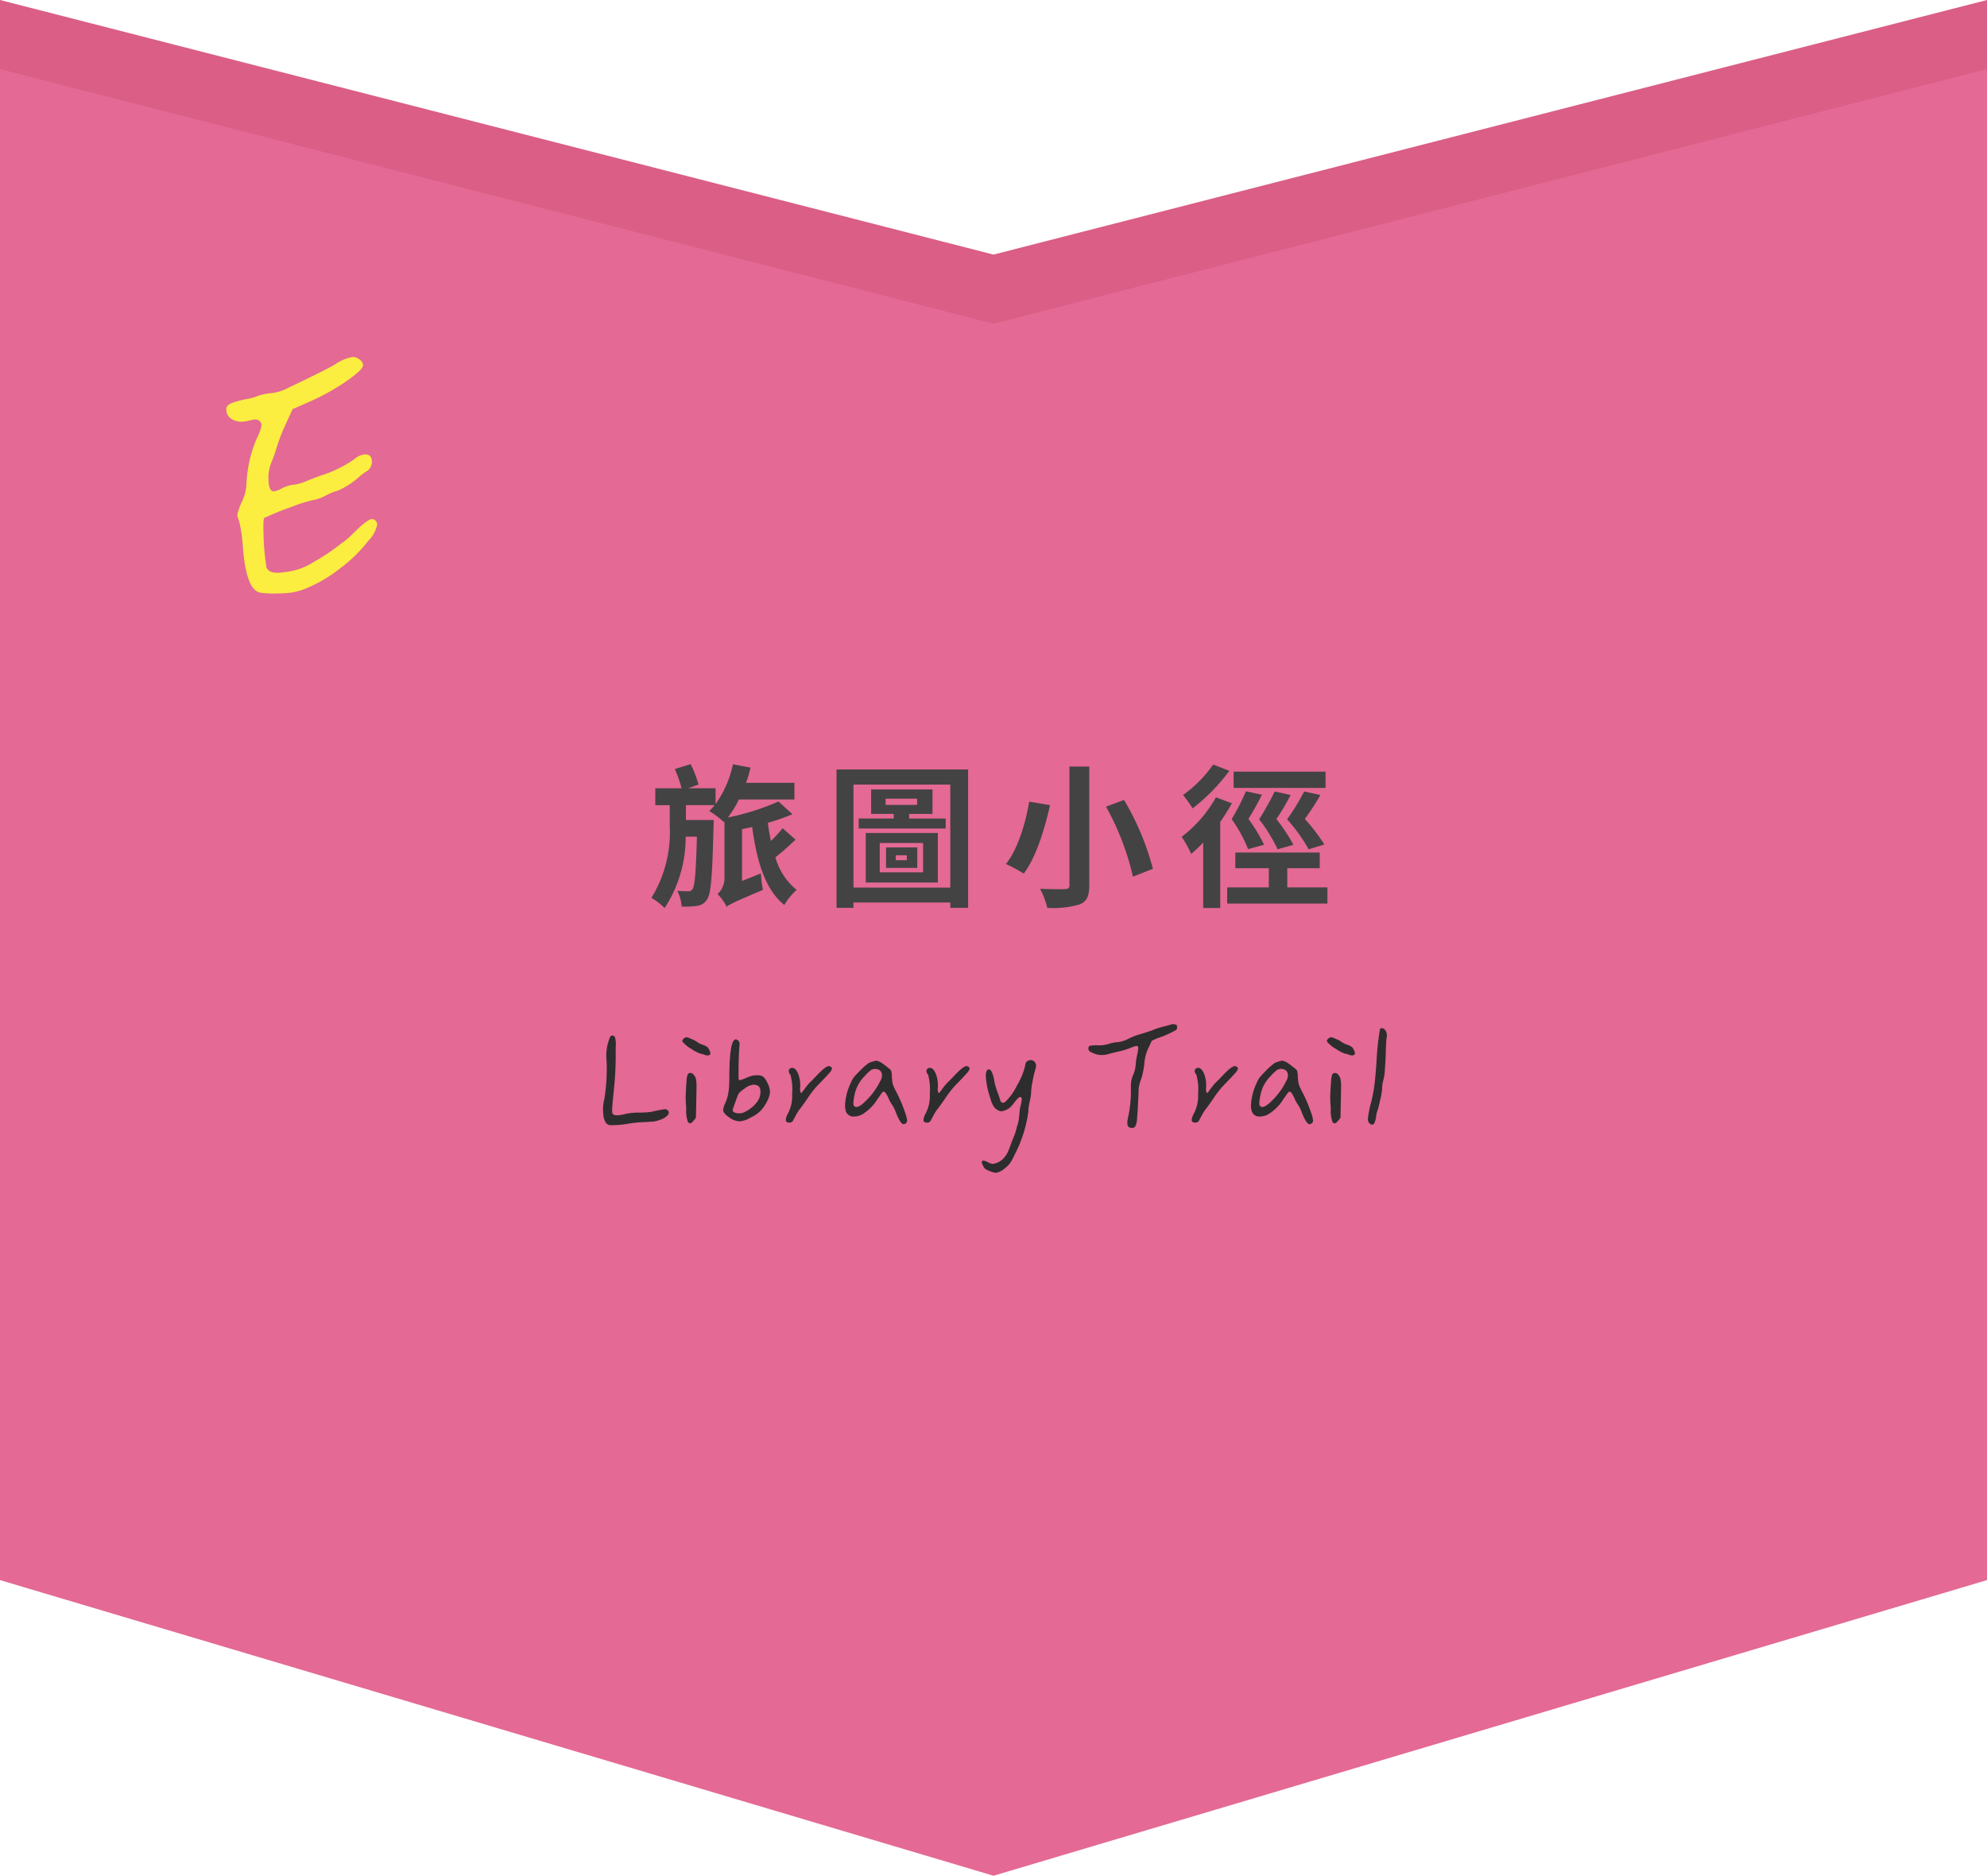
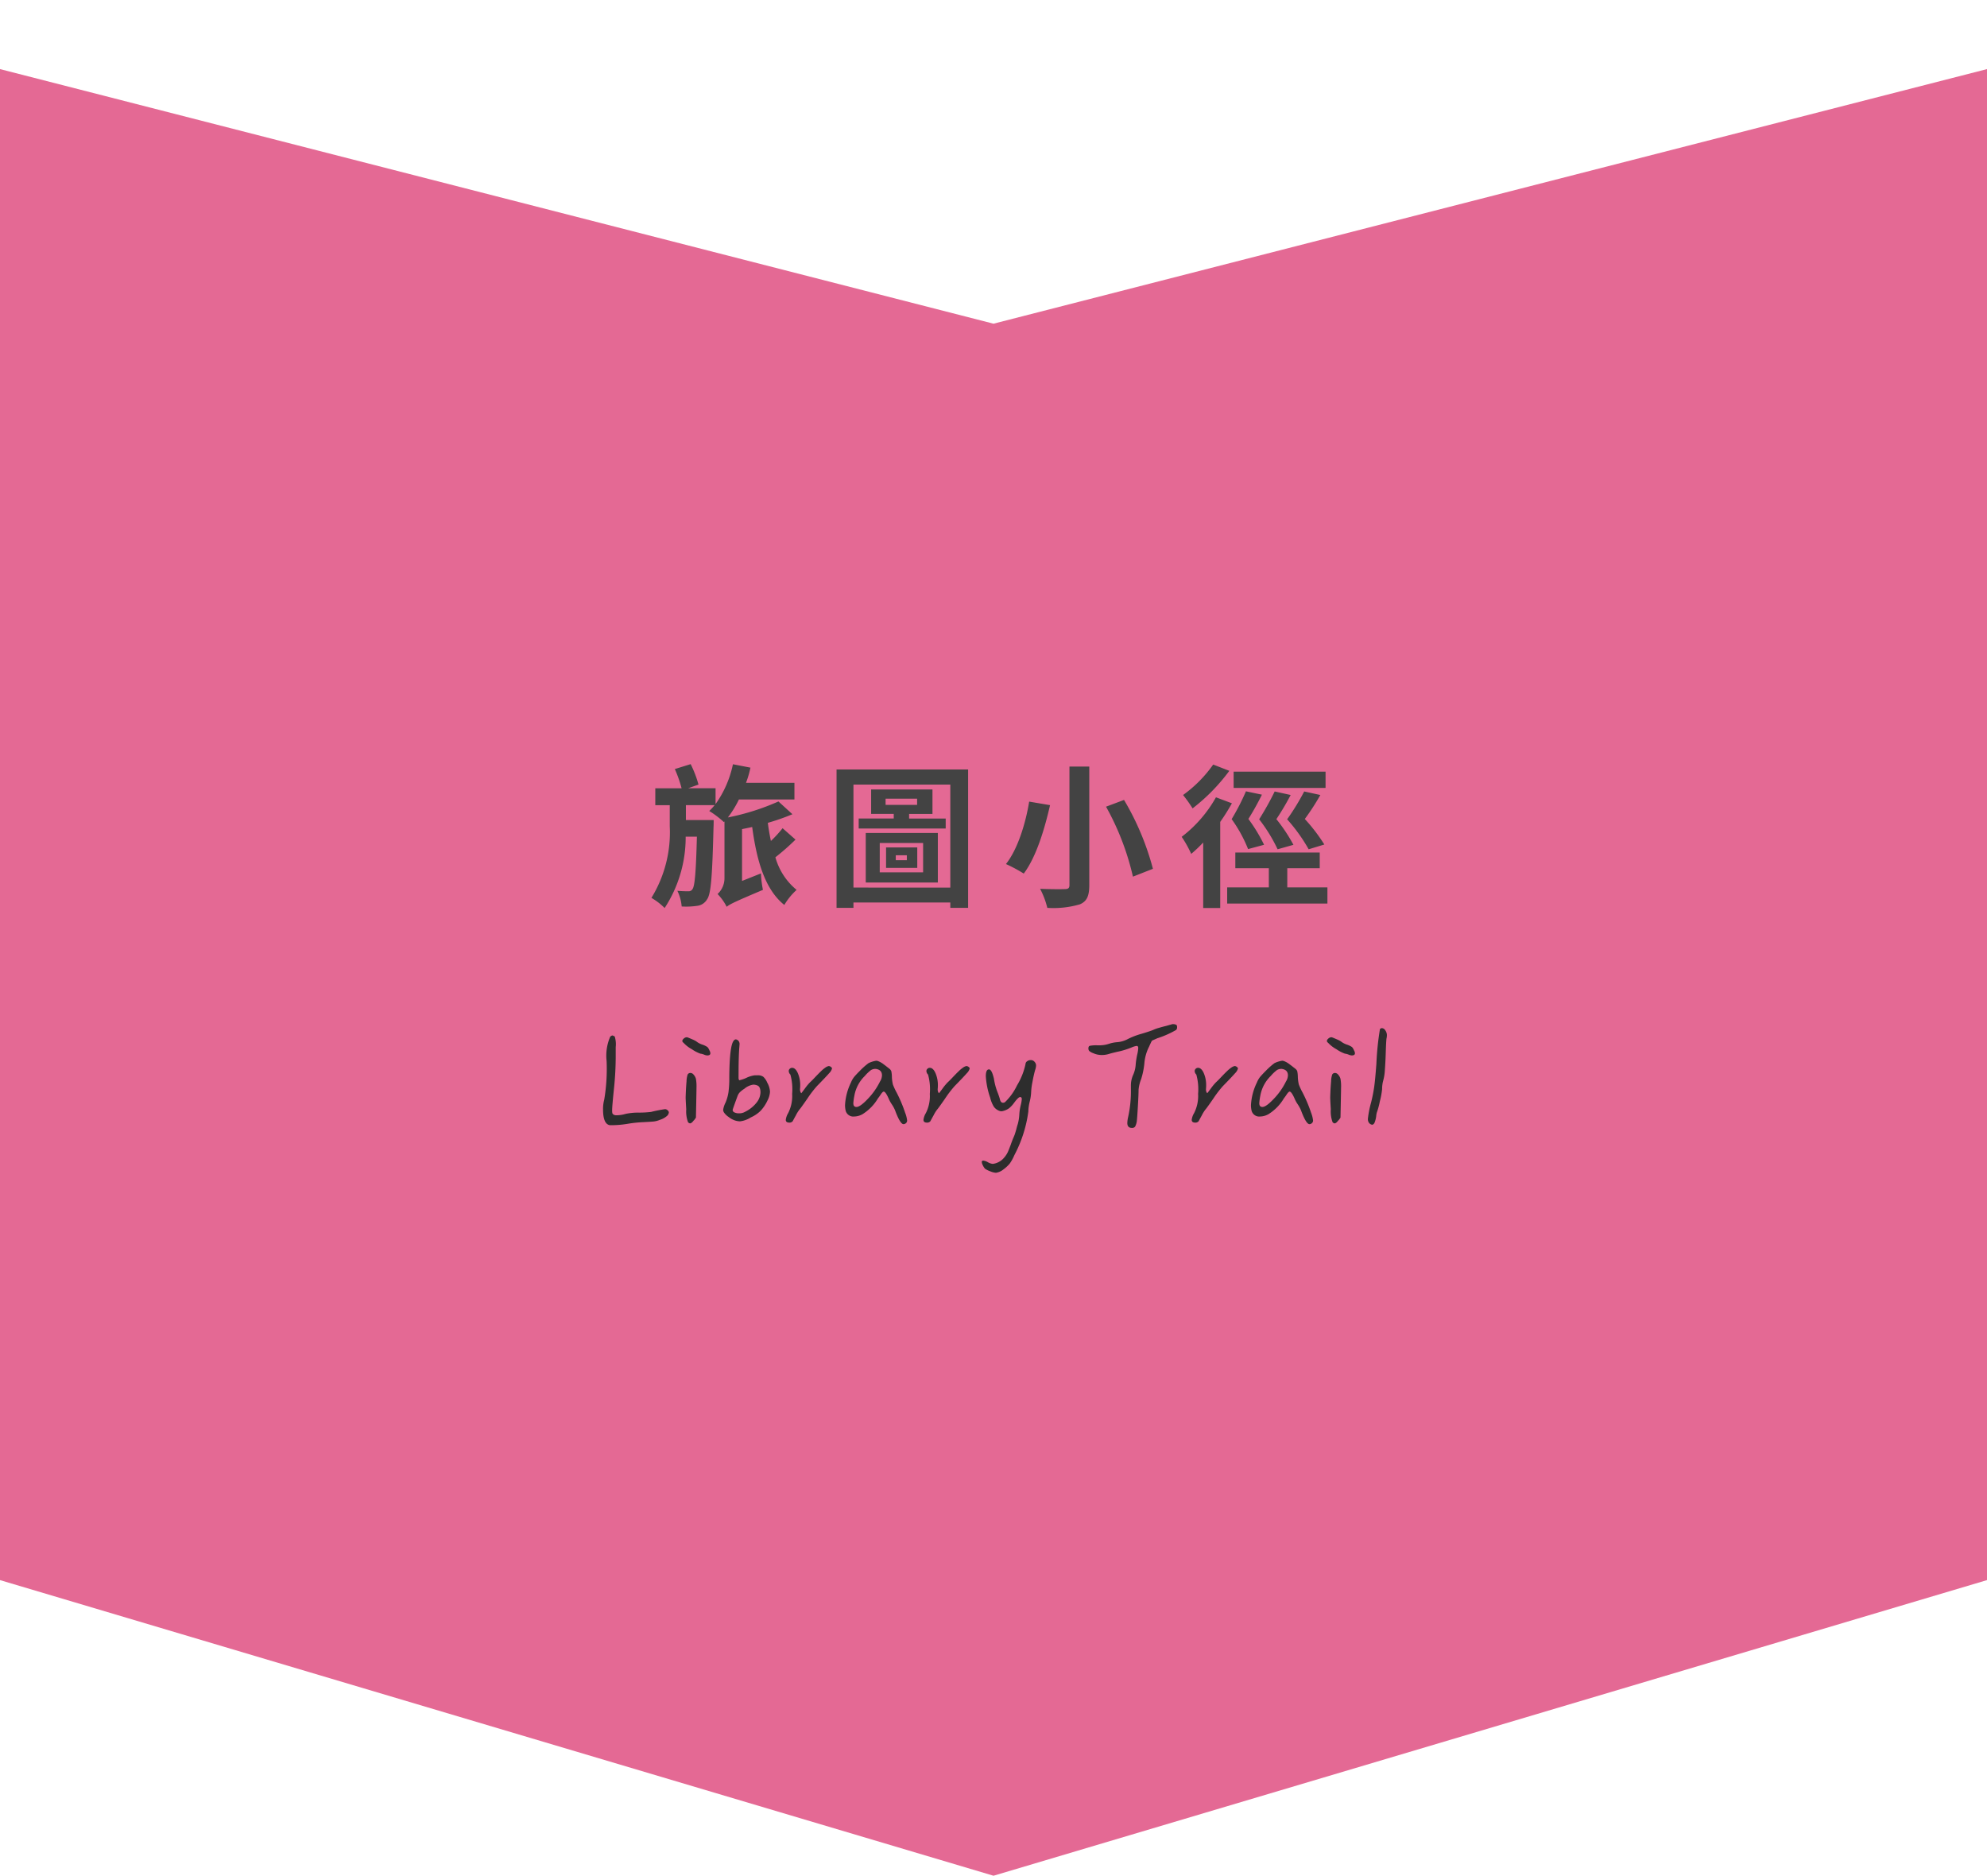
<svg xmlns="http://www.w3.org/2000/svg" width="245.578" height="231.792" viewBox="0 0 245.578 231.792">
  <g id="组_483" data-name="组 483" transform="translate(-477.029 -1752.634)">
    <g id="组_156" data-name="组 156" transform="translate(477.029 1752.634)">
-       <path id="联合_3" data-name="联合 3" d="M122.789,31.46,245.578,0V186.722L122.789,223.254ZM0,186.722V0L122.789,31.46V223.254Z" fill="#da5e85" />
      <path id="联合_2" data-name="联合 2" d="M122.789,31.46,245.578,0V186.722L122.789,223.254ZM0,186.722V0L122.789,31.46V223.254Z" transform="translate(0 8.539)" fill="#e46994" />
    </g>
-     <path id="路径_625" data-name="路径 625" d="M7.849-10.02a3.84,3.84,0,0,0,1.169-2,.68.68,0,0,0-.195-.445.557.557,0,0,0-.417-.223q-.5,0-1.948,1.28A17.794,17.794,0,0,1,4.843-10.02q-.445.278-.891.612A27.124,27.124,0,0,1,.946-7.6,7.657,7.657,0,0,1-2.06-6.568,10.634,10.634,0,0,1-3.4-6.457q-1.058,0-1.336-.5a.648.648,0,0,1-.111-.167,29.335,29.335,0,0,1-.223-4.453,11.734,11.734,0,0,1,.056-1.336q.056-.445.223-.445h.056A30,30,0,0,1-1.586-14.5a16.931,16.931,0,0,1,2.922-.807,5.183,5.183,0,0,0,1.475-.5,7.658,7.658,0,0,1,1.531-.557,9.359,9.359,0,0,0,2.728-1.67q.557-.39.724-.5a1.393,1.393,0,0,0,.835-1.28q0-.891-.835-.891a2.257,2.257,0,0,0-1.336.557,15.117,15.117,0,0,1-4.286,1.893q-1.336.445-2.06.724a6.271,6.271,0,0,1-1.336.278,3.91,3.91,0,0,0-1.392.39,3,3,0,0,1-1,.334q-.612,0-.612-1.447a5.043,5.043,0,0,1,.445-2.171,17.141,17.141,0,0,0,.724-1.837A21.086,21.086,0,0,1-2-24.492l.473-.946.584-1.169q2.282-.891,3.34-1.364T4.787-29.2a18.467,18.467,0,0,0,2.394-1.586q.779-.612.779-1a.976.976,0,0,0-.39-.64,1.272,1.272,0,0,0-.891-.362,5.4,5.4,0,0,0-2.171.835q-1.225.668-6.346,2.895a5.741,5.741,0,0,1-1.753.39,7.108,7.108,0,0,0-1.586.278,5.721,5.721,0,0,1-1.392.334,11.429,11.429,0,0,0-1.809.417q-.751.25-.751.751v.111a1.3,1.3,0,0,0,.557,1.085,2.254,2.254,0,0,0,1.392.417,3.984,3.984,0,0,0,.835-.111,3.81,3.81,0,0,1,.724-.111.755.755,0,0,1,.557.223.665.665,0,0,1,.223.473,4.1,4.1,0,0,1-.39,1.141,15.685,15.685,0,0,0-1.726,6.012,5.6,5.6,0,0,1-.64,2.254,6.758,6.758,0,0,0-.64,1.642,1.822,1.822,0,0,0,.111.445,8.807,8.807,0,0,1,.25,1.2,19.644,19.644,0,0,1,.195,2.254Q-7.515-5.511-6.346-4.4a1.669,1.669,0,0,0,.751.362,16.094,16.094,0,0,0,1.92.139h1A7.742,7.742,0,0,0-.056-4.4,17.48,17.48,0,0,0,4.286-6.763,17.744,17.744,0,0,0,7.849-10.02Z" transform="matrix(0.999, -0.035, 0.035, 0.999, 515.063, 1829.741)" fill="#fcee41" />
    <path id="路径_626" data-name="路径 626" d="M89.312,13.792a14.96,14.96,0,0,1-1.444,1.577c-.152-.722-.285-1.482-.38-2.242a26.965,26.965,0,0,0,3.04-1.064L88.8,10.486a29.256,29.256,0,0,1-6.251,1.976,12.6,12.6,0,0,0,1.368-2.223h6.859V8.187H84.79a12.593,12.593,0,0,0,.551-1.881l-2.166-.418a13.024,13.024,0,0,1-2.147,4.921V8.852H77.646L78.919,8.4a13.653,13.653,0,0,0-.969-2.527l-1.957.608a15.435,15.435,0,0,1,.836,2.375H73.58v2.09h1.786v2.584A15.467,15.467,0,0,1,73.1,22.4a7.76,7.76,0,0,1,1.634,1.254,15.991,15.991,0,0,0,2.6-8.816h1.387c-.114,4.446-.266,6.061-.532,6.46a.54.54,0,0,1-.532.285,13.005,13.005,0,0,1-1.349-.057,5.363,5.363,0,0,1,.532,1.938,9.326,9.326,0,0,0,1.881-.076,1.631,1.631,0,0,0,1.254-.8c.494-.665.646-2.888.8-8.911.019-.266.019-.893.019-.893H77.361V10.942h3.553a8.093,8.093,0,0,1-.665.722,11.853,11.853,0,0,1,1.805,1.368l.076-.076v6.992a2.645,2.645,0,0,1-.855,1.976A6.247,6.247,0,0,1,82.4,23.5c.4-.323,1.026-.627,4.484-2.09a12.4,12.4,0,0,1-.247-2.033l-2.337.931v-6.4c.418-.095.855-.171,1.254-.266.57,4.237,1.6,7.733,3.971,9.633a8.049,8.049,0,0,1,1.52-1.862,7.962,7.962,0,0,1-2.622-4.028A29.266,29.266,0,0,0,90.908,15.2ZM103.3,17.136h1.368v.608H103.3Zm-1.2,1.558h3.857V16.167H102.1Zm-.779-3.078h5.358v3.629H101.32ZM99.591,20.5H108.5V14.381H99.591Zm2.451-10.355h3.895v.76h-3.895Zm2.907,2.451v-.57h2.888V9h-7.581v3.021h2.793v.57H98.717V13.83h10.754V12.595Zm-6.878,8.531V8.4h11.97v12.73ZM95.981,6.534v17.1h2.09v-.665h11.97v.665h2.2V6.534Zm28.785-.361V20.822c0,.361-.152.494-.57.494-.418.019-1.824.019-3.059-.038a10.167,10.167,0,0,1,.893,2.356,11.619,11.619,0,0,0,4.028-.437c.836-.361,1.159-.988,1.159-2.375V6.173Zm4.522,4.959a32.667,32.667,0,0,1,3.325,8.645l2.47-.969a33.229,33.229,0,0,0-3.572-8.512Zm-9.5-.627c-.4,2.47-1.349,5.8-2.869,7.714a19.031,19.031,0,0,1,2.2,1.178c1.577-2.09,2.6-5.624,3.249-8.455ZM156.42,6.8H145.058V8.814H156.42Zm-3.971,9.044a20.3,20.3,0,0,0-2.109-3.173,32.591,32.591,0,0,0,1.767-2.983l-1.976-.437a35.483,35.483,0,0,1-1.919,3.439,19.615,19.615,0,0,1,2.28,3.705Zm-5.871-6.612a28.411,28.411,0,0,1-1.767,3.439,17.13,17.13,0,0,1,2.033,3.7l1.976-.532a19.907,19.907,0,0,0-1.938-3.192,33.247,33.247,0,0,0,1.672-3Zm9.69,6.574a21.54,21.54,0,0,0-2.413-3.154,28.708,28.708,0,0,0,1.919-2.964l-1.995-.437a28.661,28.661,0,0,1-2.109,3.439,21.027,21.027,0,0,1,2.66,3.705Zm-13.737-9.88a15.875,15.875,0,0,1-3.724,3.762,17.291,17.291,0,0,1,1.178,1.653A23.359,23.359,0,0,0,144.526,6.7Zm.342,4.047a15.949,15.949,0,0,1-4.237,4.883,13.723,13.723,0,0,1,1.178,2.109,16.821,16.821,0,0,0,1.482-1.406v8.094H143.4V13.013a25.461,25.461,0,0,0,1.444-2.3Zm8.816,11.134V18.732H155.7V16.794H145.267v1.938h4.142v2.375H144.26V23.1h12.388V21.107Z" transform="translate(484.439 1841.188)" fill="#434343" />
    <path id="路径_627" data-name="路径 627" d="M27.155,16.826a2.336,2.336,0,0,0,.806-.427.69.69,0,0,0,.293-.476.375.375,0,0,0-.159-.281.482.482,0,0,0-.305-.134,17.5,17.5,0,0,0-1.733.342,12.027,12.027,0,0,1-1.477.085,7.522,7.522,0,0,0-1.672.159,4.009,4.009,0,0,1-1.123.171.64.64,0,0,1-.366-.085A.335.335,0,0,1,21.271,16a1.79,1.79,0,0,1-.024-.366q0-.488.22-2.612a38.8,38.8,0,0,0,.22-3.979v-1.2a3.253,3.253,0,0,0-.122-1.318L21.3,6.4A.467.467,0,0,0,21,6.572a5.885,5.885,0,0,0-.439,2.979,23.076,23.076,0,0,1-.293,4.785,4.374,4.374,0,0,0-.146,1.2q0,1.807.83,1.953h.415a12.211,12.211,0,0,0,1.807-.171,15.707,15.707,0,0,1,1.855-.2q1-.049,1.355-.085A2.794,2.794,0,0,0,27.155,16.826Zm2.759-9.741q0,.1.2.269a3.89,3.89,0,0,0,.977.745,4.593,4.593,0,0,0,1.05.549,1.785,1.785,0,0,1,.464.122,1.125,1.125,0,0,0,.391.1q.391,0,.391-.269a.8.8,0,0,0-.122-.366,1.149,1.149,0,0,0-.244-.4,2.5,2.5,0,0,0-.635-.305,2.347,2.347,0,0,1-.732-.391,2.767,2.767,0,0,0-.391-.208q-.244-.11-.488-.208a2.019,2.019,0,0,0-.269-.1.565.565,0,0,0-.415.171A.467.467,0,0,0,29.914,7.085Zm1.758,5.762A5.175,5.175,0,0,0,31.6,11.76a1.256,1.256,0,0,0-.293-.525.509.509,0,0,0-.391-.2.383.383,0,0,0-.342.2,3.033,3.033,0,0,0-.134.842q-.061.72-.085,1.306t-.024.708q0,.22.073,1.44a3.814,3.814,0,0,0,.22,1.587.4.4,0,0,0,.244.146q.2,0,.464-.366.024.024.269-.342Q31.671,13.311,31.671,12.847Zm5.2-2.026q0-.83.024-1.624t.061-1.245q.037-.452.037-.476a.591.591,0,0,0-.122-.391.536.536,0,0,0-.342-.2.333.333,0,0,0-.244.146q-.537.586-.562,4.565a12.95,12.95,0,0,1-.1,1.819A5.319,5.319,0,0,1,35.26,14.7a2.819,2.819,0,0,0-.293.9.647.647,0,0,0,.1.317,2.09,2.09,0,0,0,.562.549,2.636,2.636,0,0,0,.757.427,2.284,2.284,0,0,0,.659.122,3.14,3.14,0,0,0,1.343-.488,4.045,4.045,0,0,0,1.233-.842,4.843,4.843,0,0,0,.818-1.233,2.666,2.666,0,0,0,.317-1.1,2.548,2.548,0,0,0-.342-1.123,2.017,2.017,0,0,0-.5-.732,1.169,1.169,0,0,0-.7-.171h-.342a3.4,3.4,0,0,0-1.013.305,4.107,4.107,0,0,1-.891.305q-.073-.024-.1-.269Zm-.732,4.785q0-.073.61-1.733a1.471,1.471,0,0,1,.244-.415,3.118,3.118,0,0,1,.586-.464A2.174,2.174,0,0,1,38.7,12.48a1.443,1.443,0,0,1,.488.1q.391.146.391.854a2.115,2.115,0,0,1-.464,1.245A4.151,4.151,0,0,1,37.7,15.825a1.464,1.464,0,0,1-.781.2,1.272,1.272,0,0,1-.549-.11A.338.338,0,0,1,36.139,15.605Zm8.472-2.075-.037-.049a.585.585,0,0,1-.073-.159.729.729,0,0,1-.037-.232q0-.049.012-.2t.012-.317a3.693,3.693,0,0,0-.293-1.514q-.293-.659-.708-.659a.4.4,0,0,0-.293.122.373.373,0,0,0-.122.269.607.607,0,0,0,.2.439,6.812,6.812,0,0,1,.22,2.393A4.632,4.632,0,0,1,43,16a2.094,2.094,0,0,0-.293.83q0,.342.439.342A.517.517,0,0,0,43.561,17q.049-.1.391-.72a4.469,4.469,0,0,1,.464-.745q.122-.122.952-1.318a13.54,13.54,0,0,1,1.172-1.538q1.172-1.2,1.526-1.611a1.243,1.243,0,0,0,.354-.586q0-.1-.146-.2a.475.475,0,0,0-.244-.1,1,1,0,0,0-.366.146,4.054,4.054,0,0,0-.61.5q-.342.33-.745.757t-.6.6a6.547,6.547,0,0,0-.61.732q-.342.464-.464.61Zm12.646,3.833a.524.524,0,0,0,.134-.024.493.493,0,0,0,.2-.134.412.412,0,0,0,.11-.305,3.733,3.733,0,0,0-.244-.952,17.432,17.432,0,0,0-1.05-2.49,7.8,7.8,0,0,1-.464-1,4.827,4.827,0,0,1-.122-.879,3.819,3.819,0,0,0-.073-.757.692.692,0,0,0-.22-.293q-.024-.024-.2-.159l-.281-.22q-.11-.085-.293-.22a2.926,2.926,0,0,0-.317-.208,2.977,2.977,0,0,0-.281-.134.664.664,0,0,0-.244-.061h-.049a3.429,3.429,0,0,0-.928.293,8.618,8.618,0,0,0-1.05.928q-.513.513-.732.781a2.7,2.7,0,0,0-.391.684A7.21,7.21,0,0,0,50.031,15a3.036,3.036,0,0,0,.073.684.975.975,0,0,0,1.074.732,2.146,2.146,0,0,0,1.025-.293,5.743,5.743,0,0,0,1.9-1.953q.1-.122.269-.366.293-.464.439-.464.22,0,.586.806a4.074,4.074,0,0,0,.4.745,4.612,4.612,0,0,1,.4.72Q56.842,17.363,57.257,17.363Zm-5.811-2.124q-.391,0-.391-.464a6.587,6.587,0,0,1,.122-.9,4.51,4.51,0,0,1,1.294-2.466,4.93,4.93,0,0,1,.769-.732,1.054,1.054,0,0,1,.574-.146q.781.1.781.806a1.521,1.521,0,0,1-.244.757,8.475,8.475,0,0,1-1.562,2.2Q51.886,15.239,51.447,15.239ZM61.627,13.53l-.037-.049a.585.585,0,0,1-.073-.159.729.729,0,0,1-.037-.232q0-.049.012-.2t.012-.317a3.693,3.693,0,0,0-.293-1.514q-.293-.659-.708-.659a.4.4,0,0,0-.293.122.373.373,0,0,0-.122.269.607.607,0,0,0,.2.439,6.812,6.812,0,0,1,.22,2.393A4.632,4.632,0,0,1,60.016,16a2.094,2.094,0,0,0-.293.83q0,.342.439.342A.517.517,0,0,0,60.578,17q.049-.1.391-.72a4.469,4.469,0,0,1,.464-.745q.122-.122.952-1.318a13.54,13.54,0,0,1,1.172-1.538q1.172-1.2,1.526-1.611a1.243,1.243,0,0,0,.354-.586q0-.1-.146-.2a.475.475,0,0,0-.244-.1,1,1,0,0,0-.366.146,4.054,4.054,0,0,0-.61.5q-.342.33-.745.757t-.6.6a6.547,6.547,0,0,0-.61.732q-.342.464-.464.61ZM72.687,15.7a5.853,5.853,0,0,1,.171-1.135,5.849,5.849,0,0,0,.171-1.111,7.922,7.922,0,0,1,.159-1.282q.159-.867.33-1.477a1.944,1.944,0,0,0,.122-.562.662.662,0,0,0-.2-.488.585.585,0,0,0-.464-.2.714.714,0,0,0-.439.146.422.422,0,0,0-.2.342,8.458,8.458,0,0,1-1.05,2.637,7.1,7.1,0,0,1-1.489,2.075.471.471,0,0,1-.244.073q-.293,0-.391-.464-.049-.2-.244-.732a7.576,7.576,0,0,1-.488-1.782q-.269-1.147-.61-1.147-.391,0-.391.854a9.794,9.794,0,0,0,.537,2.637,3.952,3.952,0,0,0,.439,1.1,1.435,1.435,0,0,0,.586.488.924.924,0,0,0,.342.1,1.047,1.047,0,0,0,.269-.049,2.045,2.045,0,0,0,.72-.342,3.548,3.548,0,0,0,.623-.684q.513-.684.72-.684t.208.244a4.053,4.053,0,0,1-.122.732,6.161,6.161,0,0,0-.183,1.184,5.653,5.653,0,0,1-.183,1.16q-.1.293-.2.708-.122.415-.171.562t-.183.452q-.134.305-.33.867-.22.586-.354.891a2.971,2.971,0,0,1-.452.684,2.143,2.143,0,0,1-.732.574,2.024,2.024,0,0,1-.684.2,1.5,1.5,0,0,1-.586-.2,1.507,1.507,0,0,0-.562-.2q-.2,0-.2.146a.968.968,0,0,0,.122.415,1.622,1.622,0,0,0,.281.439A3.012,3.012,0,0,0,68,23.2a2.056,2.056,0,0,0,.684.171,1.878,1.878,0,0,0,.952-.439,4.09,4.09,0,0,0,.757-.708,5.41,5.41,0,0,0,.562-1.025,16.021,16.021,0,0,0,1.733-5.42ZM91,5.107a.841.841,0,0,0-.488-.1.238.238,0,0,0-.171.049l-.11.024q-.11.024-.269.073t-.366.1q-.208.049-.427.11t-.427.122q-.208.061-.366.122t-.256.11q-.415.171-1.477.488a9.251,9.251,0,0,0-1.7.659,3.279,3.279,0,0,1-1.245.366,4.207,4.207,0,0,0-1.062.208,3.793,3.793,0,0,1-1.16.183h-.244a4.111,4.111,0,0,0-.952.061q-.171.061-.171.305a.483.483,0,0,0,.1.33,1.622,1.622,0,0,0,.513.281,2.528,2.528,0,0,0,1.05.22,3.009,3.009,0,0,0,1-.171q.269-.073.879-.22a9.654,9.654,0,0,0,1.953-.61,2.709,2.709,0,0,1,.464-.122q.2,0,.2.269a4.383,4.383,0,0,1-.122.781,9.155,9.155,0,0,0-.2,1.343,3.646,3.646,0,0,1-.317,1.208,3.212,3.212,0,0,0-.269,1.331v.391a14.633,14.633,0,0,1-.342,3.467,3.78,3.78,0,0,0-.1.732q0,.61.562.61a.457.457,0,0,0,.4-.159A2.021,2.021,0,0,0,86.09,17q.049-.391.134-1.855t.085-2.026a4.565,4.565,0,0,1,.317-1.318,9.437,9.437,0,0,0,.4-1.965,5.533,5.533,0,0,1,.6-2.087q.049-.122.159-.354t.183-.354l.659-.293a11.756,11.756,0,0,0,2.319-1.025.415.415,0,0,0,.122-.342A.439.439,0,0,0,91,5.107Zm3.784,8.423-.037-.049a.585.585,0,0,1-.073-.159.729.729,0,0,1-.037-.232q0-.049.012-.2t.012-.317a3.693,3.693,0,0,0-.293-1.514q-.293-.659-.708-.659a.4.4,0,0,0-.293.122.373.373,0,0,0-.122.269.607.607,0,0,0,.2.439,6.812,6.812,0,0,1,.22,2.393A4.632,4.632,0,0,1,93.17,16a2.094,2.094,0,0,0-.293.83q0,.342.439.342A.517.517,0,0,0,93.732,17q.049-.1.391-.72a4.469,4.469,0,0,1,.464-.745q.122-.122.952-1.318a13.539,13.539,0,0,1,1.172-1.538q1.172-1.2,1.526-1.611a1.243,1.243,0,0,0,.354-.586q0-.1-.146-.2a.475.475,0,0,0-.244-.1,1,1,0,0,0-.366.146,4.054,4.054,0,0,0-.61.5q-.342.33-.745.757t-.6.6a6.547,6.547,0,0,0-.61.732q-.342.464-.464.61Zm12.646,3.833a.524.524,0,0,0,.134-.024.493.493,0,0,0,.2-.134.412.412,0,0,0,.11-.305,3.733,3.733,0,0,0-.244-.952,17.432,17.432,0,0,0-1.05-2.49,7.8,7.8,0,0,1-.464-1,4.827,4.827,0,0,1-.122-.879,3.818,3.818,0,0,0-.073-.757.692.692,0,0,0-.22-.293q-.024-.024-.2-.159l-.281-.22q-.11-.085-.293-.22a2.926,2.926,0,0,0-.317-.208,2.976,2.976,0,0,0-.281-.134.664.664,0,0,0-.244-.061h-.049a3.429,3.429,0,0,0-.928.293,8.618,8.618,0,0,0-1.05.928q-.513.513-.732.781a2.7,2.7,0,0,0-.391.684A7.21,7.21,0,0,0,100.2,15a3.036,3.036,0,0,0,.073.684.975.975,0,0,0,1.074.732,2.146,2.146,0,0,0,1.025-.293,5.743,5.743,0,0,0,1.9-1.953q.1-.122.269-.366.293-.464.439-.464.22,0,.586.806a4.074,4.074,0,0,0,.4.745,4.612,4.612,0,0,1,.4.72Q107.013,17.363,107.428,17.363Zm-5.811-2.124q-.391,0-.391-.464a6.586,6.586,0,0,1,.122-.9,4.51,4.51,0,0,1,1.294-2.466,4.93,4.93,0,0,1,.769-.732,1.054,1.054,0,0,1,.574-.146q.781.1.781.806a1.521,1.521,0,0,1-.244.757,8.475,8.475,0,0,1-1.562,2.2Q102.057,15.239,101.618,15.239Zm7.959-8.154q0,.1.2.269a3.89,3.89,0,0,0,.977.745,4.593,4.593,0,0,0,1.05.549,1.785,1.785,0,0,1,.464.122,1.125,1.125,0,0,0,.391.1q.391,0,.391-.269a.8.8,0,0,0-.122-.366,1.149,1.149,0,0,0-.244-.4,2.5,2.5,0,0,0-.635-.305,2.347,2.347,0,0,1-.732-.391,2.767,2.767,0,0,0-.391-.208q-.244-.11-.488-.208a2.019,2.019,0,0,0-.269-.1.565.565,0,0,0-.415.171A.467.467,0,0,0,109.577,7.085Zm1.758,5.762a5.175,5.175,0,0,0-.073-1.086,1.256,1.256,0,0,0-.293-.525.509.509,0,0,0-.391-.2.383.383,0,0,0-.342.2,3.033,3.033,0,0,0-.134.842q-.061.72-.085,1.306t-.024.708q0,.22.073,1.44a3.814,3.814,0,0,0,.22,1.587.4.4,0,0,0,.244.146q.2,0,.464-.366.024.024.269-.342Q111.334,13.311,111.334,12.847ZM117,6.4a1.05,1.05,0,0,0-.2-.635.534.534,0,0,0-.415-.269.352.352,0,0,0-.244.122,35.119,35.119,0,0,0-.439,4.272q-.146,1.953-.269,2.844a18.556,18.556,0,0,1-.391,1.965,12.573,12.573,0,0,0-.391,2,.771.771,0,0,0,.146.513.6.6,0,0,0,.366.22q.22,0,.342-.33a3.218,3.218,0,0,0,.171-.72,2.644,2.644,0,0,1,.073-.439,9.119,9.119,0,0,0,.378-1.392,10.02,10.02,0,0,0,.281-1.514,3.923,3.923,0,0,1,.122-1,6.335,6.335,0,0,0,.22-1.392q.073-.952.11-2.161t.085-1.672A2.172,2.172,0,0,0,117,6.4Z" transform="translate(531.439 1874.188)" fill="#2d2d2d" />
  </g>
</svg>